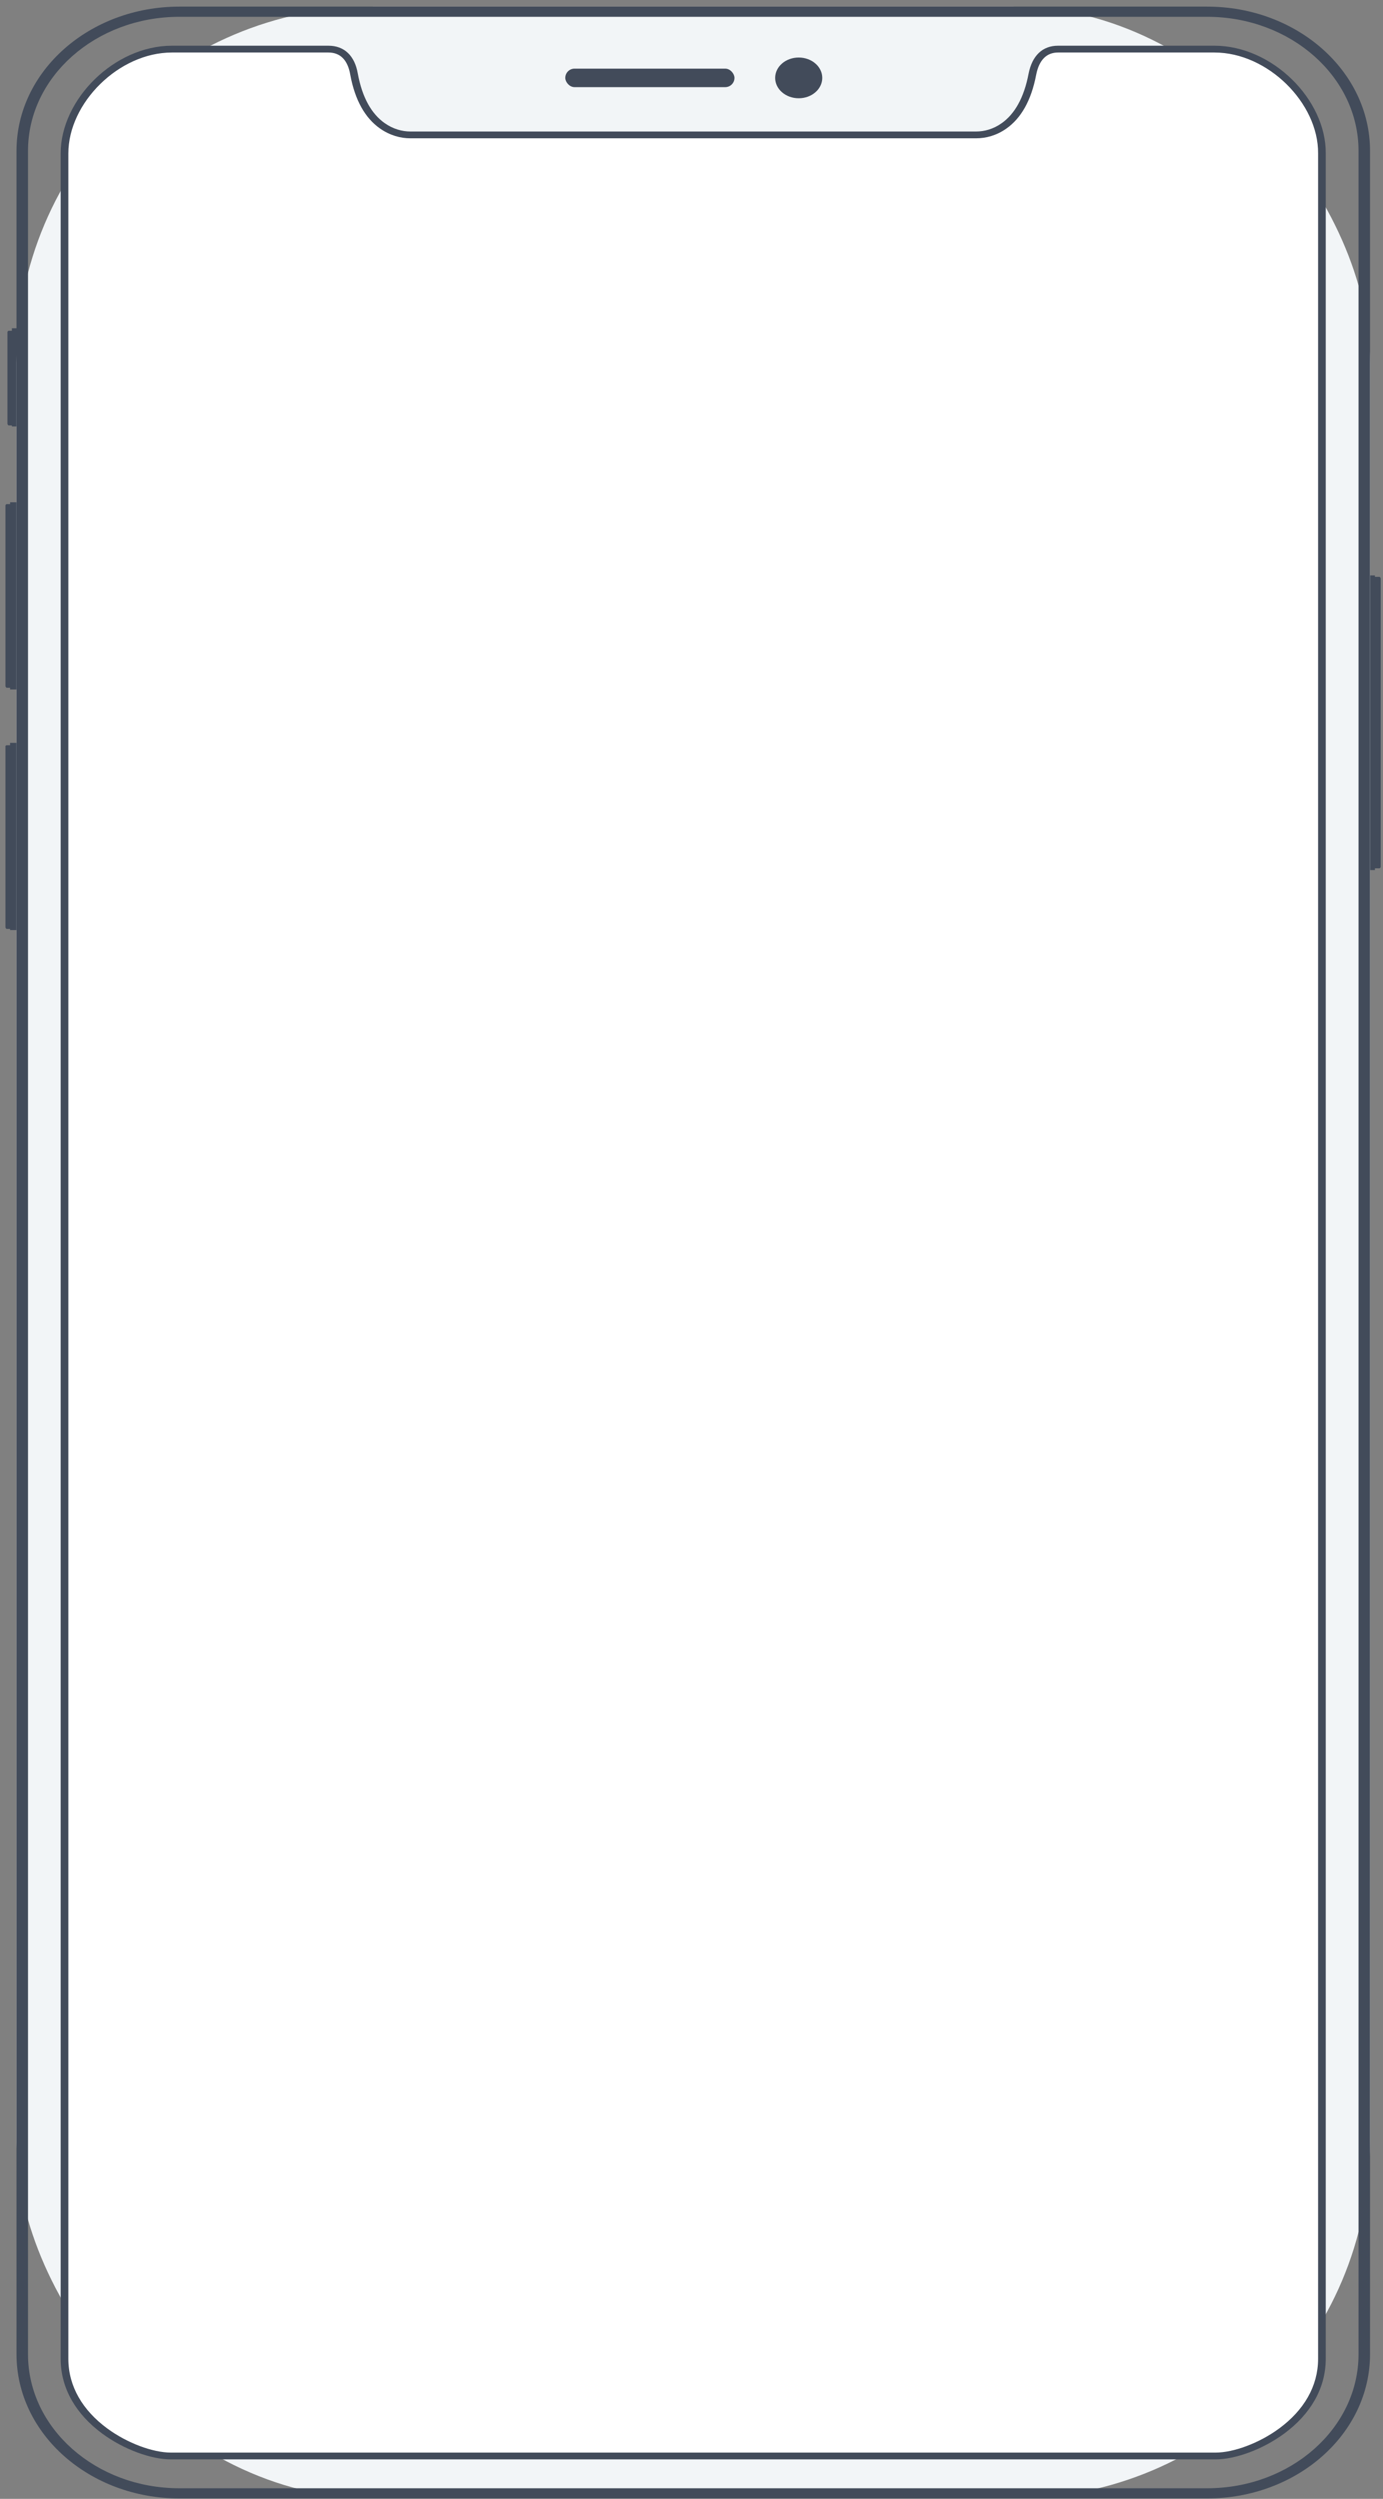
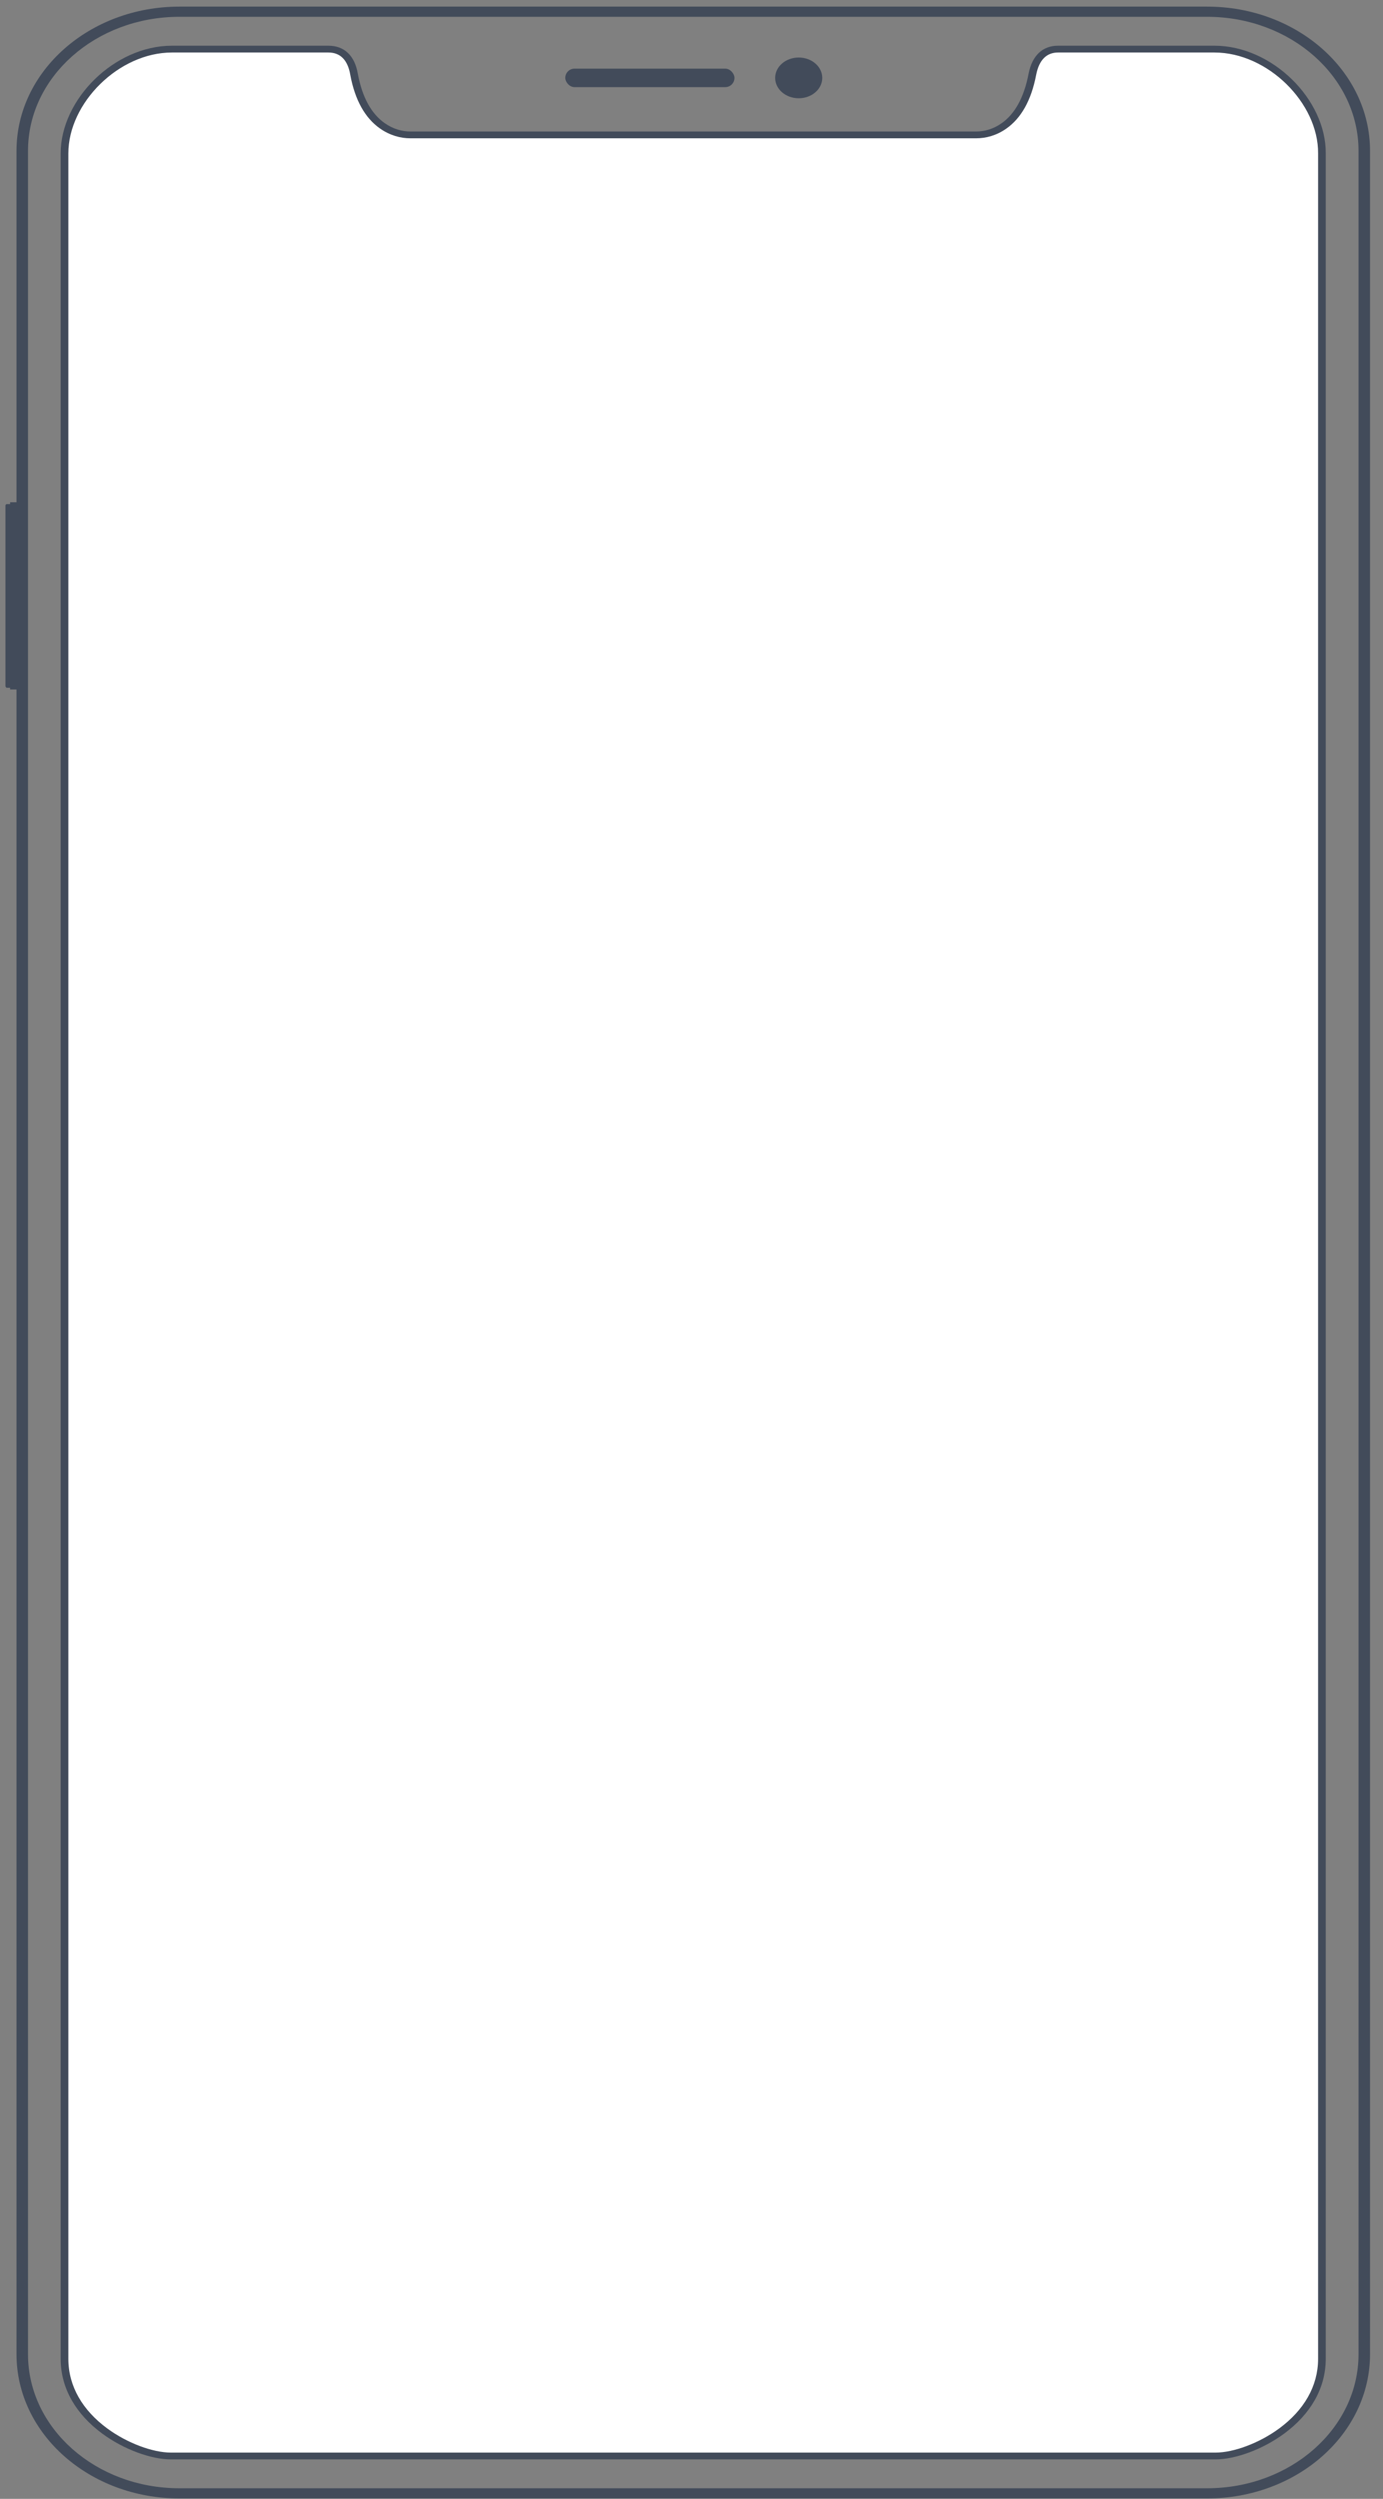
<svg xmlns="http://www.w3.org/2000/svg" width="187" height="338" viewBox="0 0 187 338" fill="none">
  <rect x="0" y="0" width="187" height="338" fill="#808080" stroke="none" />
  <g clip-path="url(#clip0_164_5147)">
-     <path fill-rule="evenodd" clip-rule="evenodd" d="M185.909 77.834H184.911V117.69H185.909V117.451H186.007H186.38H186.533C186.585 117.451 186.69 117.307 186.69 117.259V78.266C186.69 78.17 186.585 78.026 186.533 78.026H186.38H186.007H185.909V77.834Z" fill="#424B5A" />
-     <path fill-rule="evenodd" clip-rule="evenodd" d="M1.363 125.802H2.361V100.479H1.363V100.805H0.895C0.842 100.805 0.685 100.901 0.737 100.997V125.41C0.737 125.506 0.842 125.65 0.895 125.65H1.363V125.802Z" fill="#424B5A" />
    <path fill-rule="evenodd" clip-rule="evenodd" d="M1.366 93.261H2.363V67.938H1.366V68.189H1.042H0.895C0.842 68.189 0.737 68.285 0.737 68.381V92.793C0.737 92.889 0.842 93.033 0.895 93.033H1.042H1.366V93.261Z" fill="#424B5A" />
-     <path fill-rule="evenodd" clip-rule="evenodd" d="M1.606 57.686H2.603V44.4H1.606V44.738H1.31H1.163C1.111 44.738 1.006 44.834 1.006 44.93V57.304C1.006 57.4 1.111 57.544 1.163 57.544H1.31H1.606V57.686Z" fill="#424B5A" />
-     <rect x="2.231" y="0.895" width="183.015" height="337.053" rx="48.201" fill="#F2F5F7" />
    <path fill-rule="evenodd" clip-rule="evenodd" d="M163.213 0.895H24.267C12.098 0.895 2.232 9.629 2.232 20.404V318.438C2.232 329.213 12.098 337.947 24.267 337.947H163.213C175.382 337.947 185.247 329.213 185.247 318.438V20.404C185.247 9.629 175.382 0.895 163.213 0.895ZM3.787 20.404C3.787 10.39 12.956 2.272 24.266 2.272H163.212C174.522 2.272 183.69 10.39 183.69 20.404V318.438C183.69 328.452 174.522 336.57 163.212 336.57H24.266C12.956 336.57 3.787 328.452 3.787 318.438V20.404Z" fill="#424B5A" />
    <path d="M164.226 6.643C156.559 6.643 143.817 6.643 143.061 6.643C141.225 6.643 140.038 7.846 139.606 10.013C138.148 17.716 133.397 18.246 131.993 18.246C130.805 18.246 56.729 18.246 55.488 18.246C54.084 18.246 49.279 17.668 47.875 10.013C47.497 7.846 46.309 6.643 44.419 6.643C43.61 6.643 30.922 6.643 23.255 6.643C15.588 6.643 8.731 13.864 8.731 20.749C8.731 27.634 8.731 310.873 8.731 319.058C8.731 327.58 18.45 332.202 23.093 332.202C25.631 332.202 161.85 332.202 164.387 332.202C169.031 332.202 178.749 327.58 178.749 319.058C178.749 310.873 178.749 24.649 178.749 20.749C178.803 13.864 171.892 6.643 164.226 6.643Z" fill="white" />
    <path fill-rule="evenodd" clip-rule="evenodd" d="M179.259 20.749C179.316 13.452 172.011 6.184 164.217 6.184H143.052C140.946 6.184 139.562 7.548 139.086 9.933C138.454 13.275 137.17 15.438 135.446 16.66C134.289 17.48 133.087 17.787 131.984 17.787H55.479C54.389 17.787 53.162 17.468 51.997 16.642C50.265 15.413 48.986 13.254 48.378 9.939C47.962 7.553 46.572 6.184 44.411 6.184H23.246C15.47 6.184 8.204 13.432 8.204 20.749V319.058C8.204 323.093 10.305 326.578 13.83 329.179C16.736 331.322 20.433 332.661 23.084 332.661H164.379C167.03 332.661 170.727 331.322 173.633 329.179C177.158 326.578 179.259 323.093 179.259 319.058V20.749ZM143.054 7.103H164.219C171.411 7.103 178.277 13.935 178.224 20.747L178.224 21.941V319.059C178.224 322.802 176.273 326.037 172.971 328.474C170.242 330.487 166.773 331.743 164.381 331.743H23.086C20.694 331.743 17.225 330.487 14.496 328.474C11.194 326.037 9.243 322.802 9.243 319.059V20.75C9.243 13.917 16.074 7.103 23.248 7.103H44.413C45.997 7.103 47.01 8.1 47.356 10.084C48.003 13.614 49.404 15.978 51.35 17.359C52.716 18.328 54.171 18.706 55.481 18.706H131.986C133.308 18.706 134.737 18.34 136.096 17.377C138.034 16.004 139.439 13.637 140.11 10.089C140.506 8.104 141.523 7.103 143.054 7.103Z" fill="#424B5A" />
    <path fill-rule="evenodd" clip-rule="evenodd" d="M107.996 13.292C109.755 13.292 111.181 12.058 111.181 10.536C111.181 9.015 109.755 7.781 107.996 7.781C106.237 7.781 104.811 9.015 104.811 10.536C104.811 12.058 106.237 13.292 107.996 13.292Z" fill="#424B5A" />
    <rect x="76.434" y="9.283" width="22.876" height="2.505" rx="1.252" fill="#424B5A" />
  </g>
  <defs>
    <clipPath id="clip0_164_5147">
      <rect width="185.964" height="337.053" fill="white" transform="translate(0.727 0.895)" />
    </clipPath>
  </defs>
</svg>